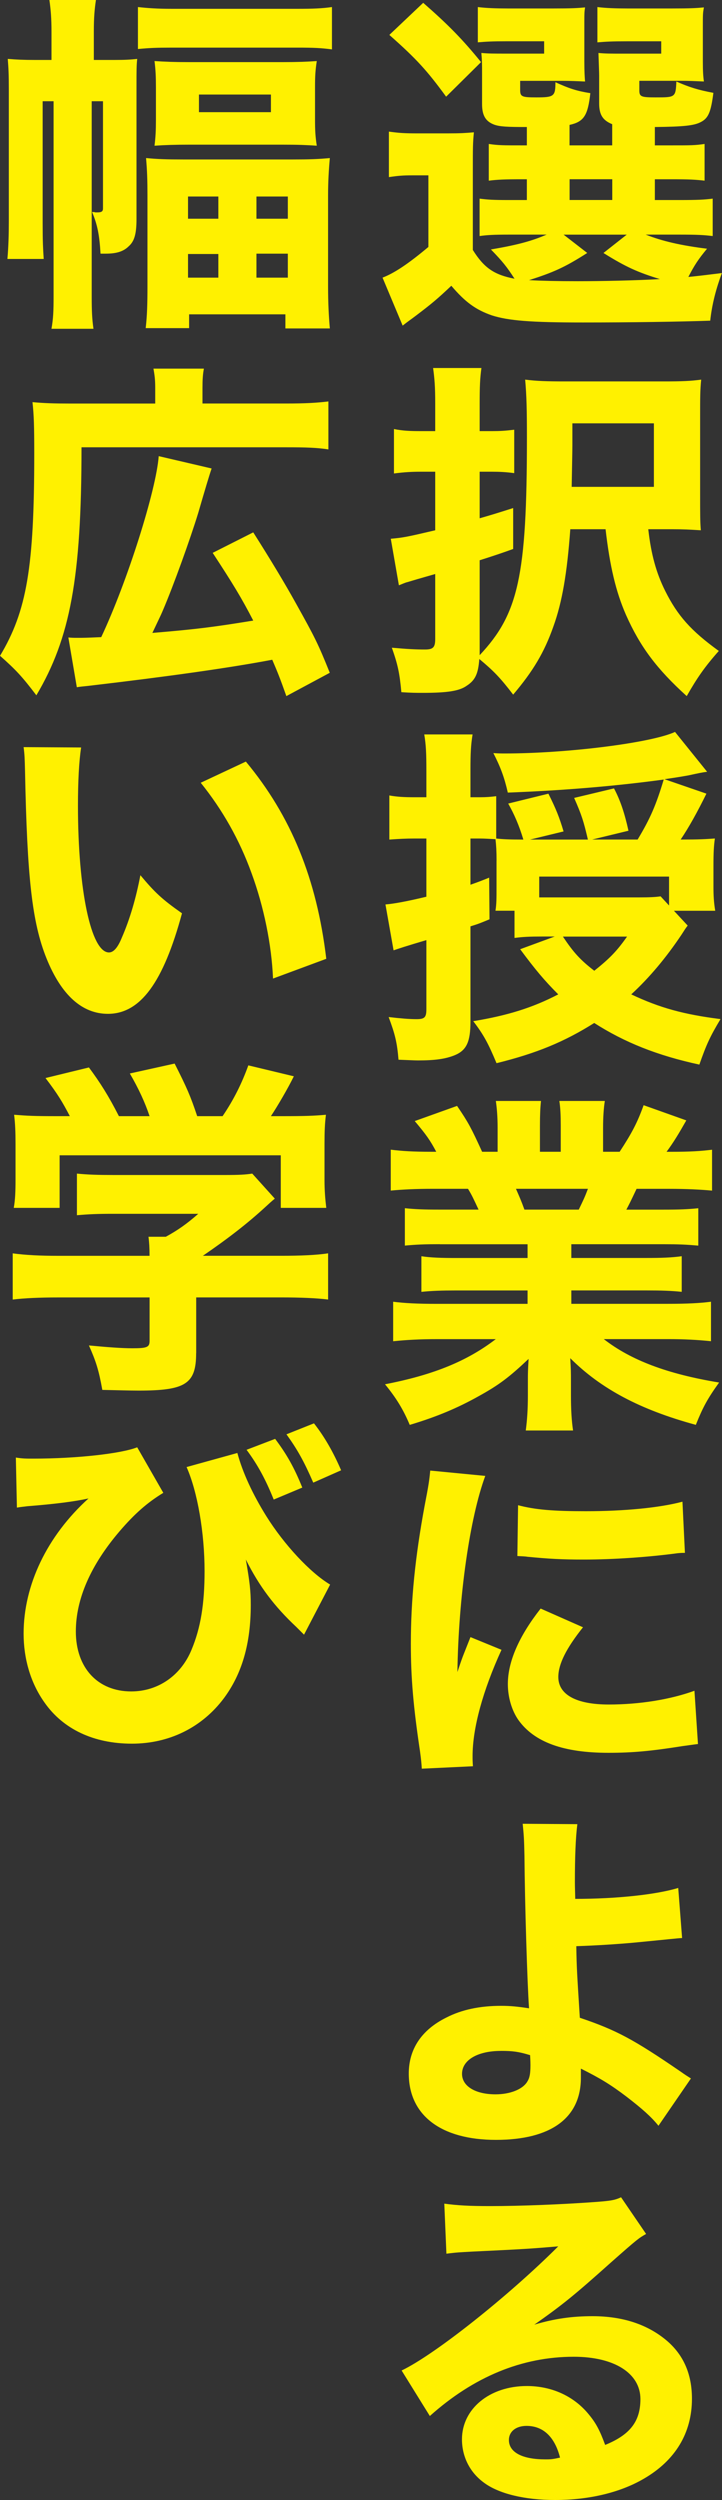
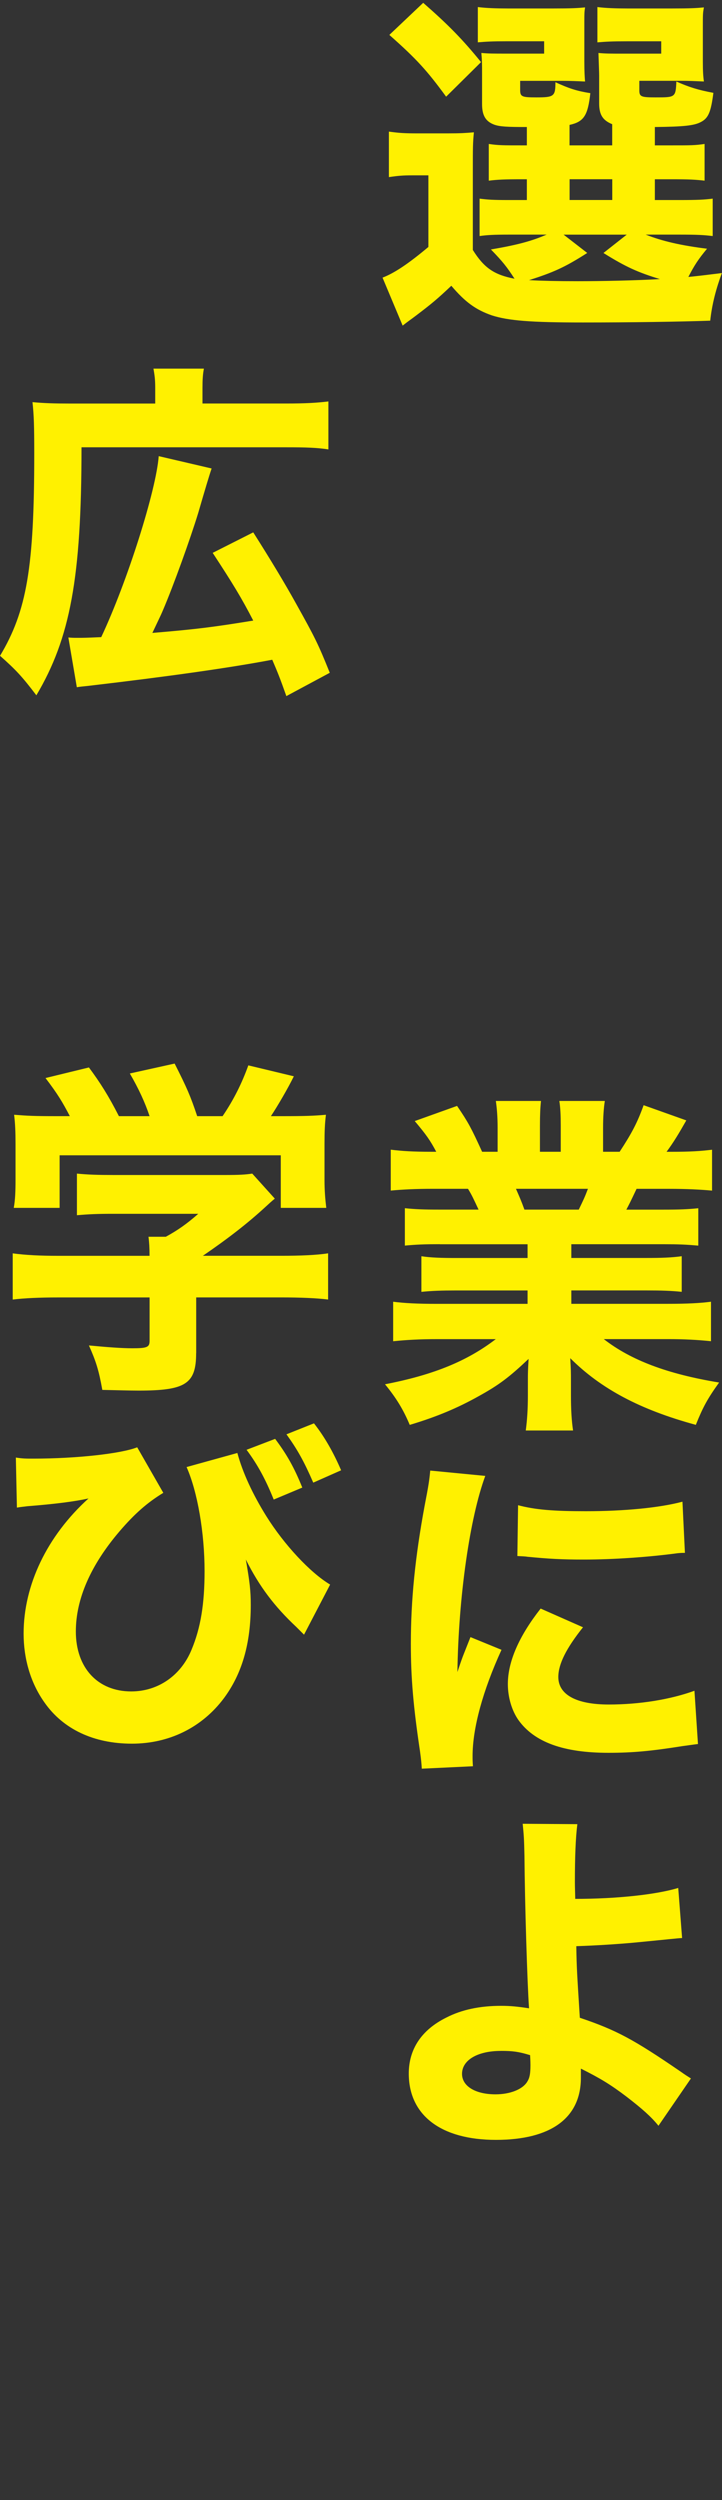
<svg xmlns="http://www.w3.org/2000/svg" width="100" height="346" viewBox="0 0 100 346" fill="none">
  <rect x="0" y="0" width="100" height="346" fill="#333333" stroke="none" />
  <g clip-path="url(#clip0_13_73)">
    <path d="M65.503 34.618C67.066 37.112 68.483 38.04 71.267 38.577C70.192 36.917 69.606 36.185 67.994 34.525C71.755 33.886 73.66 33.349 75.712 32.47H70.53C68.429 32.47 67.452 32.523 66.426 32.67V27.491C67.55 27.637 68.332 27.686 70.481 27.686H72.972V24.81H72.288C69.748 24.81 68.918 24.859 67.697 25.005V19.923C69.015 20.119 69.65 20.119 72.288 20.119H72.972V17.58C70.237 17.58 69.211 17.531 68.429 17.243C67.257 16.799 66.768 15.973 66.768 14.407V10.306C66.768 8.739 66.768 8.499 66.671 7.328C67.648 7.421 68.332 7.421 70.188 7.421H75.366V5.712H70.188C68.136 5.712 67.355 5.761 66.182 5.859V0.976C67.306 1.123 68.771 1.172 70.285 1.172H76.734C79.127 1.172 80.006 1.123 81.032 1.025C80.934 1.664 80.934 2.006 80.934 2.934V8.548C80.934 9.92 80.983 10.696 81.032 11.282C79.957 11.233 78.981 11.189 77.857 11.189H72.044V12.458C72.044 13.386 72.288 13.479 74.291 13.479C76.734 13.479 76.929 13.332 76.929 11.38C78.736 12.21 79.86 12.596 81.765 12.893C81.423 15.969 80.886 16.848 78.883 17.287V20.119H84.793V17.189C83.475 16.652 82.986 15.871 82.986 14.313V10.457C82.986 10.013 82.937 8.992 82.888 7.332C83.865 7.425 84.549 7.425 86.406 7.425H91.583V5.716H86.796C84.696 5.716 83.914 5.765 82.742 5.863V0.976C83.865 1.123 85.331 1.172 86.845 1.172H93.147C95.589 1.172 96.468 1.123 97.494 1.025C97.347 1.86 97.347 1.904 97.347 3.759V8.544C97.347 9.862 97.396 10.594 97.494 11.278C96.371 11.229 95.394 11.184 94.27 11.184H88.55V12.503C88.55 13.381 88.795 13.479 90.797 13.479C93.533 13.479 93.582 13.479 93.68 11.282C95.438 12.063 96.708 12.458 98.808 12.849C98.467 15.485 98.125 16.364 97.05 16.901C96.122 17.385 94.705 17.535 90.7 17.58V20.119H93.044C95.682 20.119 96.268 20.119 97.587 19.923V25.005C96.317 24.859 95.536 24.81 92.996 24.81H90.7V27.686H94.07C96.659 27.686 97.538 27.637 98.711 27.491V32.67C97.49 32.523 96.61 32.47 94.07 32.47H89.43C91.774 33.398 94.412 33.988 97.929 34.423C96.708 35.888 96.171 36.722 95.34 38.329C96.806 38.187 97.587 38.084 99.981 37.792C99.15 40.042 98.613 42.137 98.369 44.382C94.217 44.529 87.427 44.631 80.73 44.631C73.501 44.631 70.423 44.382 68.127 43.65C65.88 42.869 64.415 41.795 62.51 39.549C60.605 41.355 59.774 42.043 57.722 43.601C56.892 44.236 56.501 44.48 55.769 45.066L52.984 38.426C54.645 37.787 56.599 36.473 59.334 34.179V24.268H57.039C55.866 24.268 55.182 24.317 53.864 24.512V18.215C55.28 18.41 56.013 18.459 57.869 18.459H61.972C63.78 18.459 64.512 18.41 65.636 18.312C65.489 19.83 65.489 20.416 65.489 23.687V34.623L65.503 34.618ZM58.615 0.391C62.132 3.466 64.086 5.472 66.626 8.597L61.79 13.381C59.152 9.769 57.687 8.153 53.926 4.833L58.615 0.391ZM81.334 35.009C78.208 37.011 76.645 37.694 73.274 38.772C74.935 38.866 77.231 38.919 80.015 38.919C83.239 38.919 88.075 38.821 91.397 38.626C88.368 37.698 86.707 36.966 83.581 35.013L86.805 32.475H78.061L81.334 35.009ZM78.892 27.681H84.802V24.805H78.892V27.681Z" fill="#FFF100" />
-     <path d="M78.989 73.235C78.55 79.289 77.866 83.341 76.645 86.71C75.375 90.322 73.811 92.91 71.076 96.136C69.317 93.838 68.389 92.865 66.386 91.206C66.24 93.207 65.849 94.135 64.628 94.916C63.602 95.648 61.892 95.892 58.522 95.892C57.643 95.892 57.008 95.892 55.591 95.799C55.347 93.158 55.102 91.991 54.272 89.643C56.47 89.839 57.643 89.892 58.864 89.892C59.987 89.892 60.28 89.599 60.28 88.427V79.444C58.229 80.03 56.942 80.404 56.421 80.567C56.177 80.616 55.737 80.811 55.249 81.007L54.126 74.562C55.835 74.416 56.324 74.318 60.28 73.391V65.286H58.278C57.154 65.286 56.031 65.335 54.565 65.53V59.379C55.786 59.623 56.714 59.667 58.424 59.667H60.28V55.859C60.28 53.467 60.183 52.398 59.987 50.933H66.68C66.484 52.344 66.435 53.521 66.435 55.859V59.667H68.145C69.269 59.667 70.05 59.619 71.222 59.472V65.482C70.148 65.335 69.171 65.286 68.194 65.286H66.435V71.731C67.803 71.34 68.633 71.092 71.076 70.315V75.978C69.741 76.466 68.194 76.987 66.435 77.54V90.677C71.809 84.966 72.981 79.737 72.981 60.551C72.981 56.694 72.932 54.737 72.737 52.54C74.3 52.735 75.619 52.788 78.403 52.788H91.89C94.479 52.788 95.7 52.735 97.117 52.54C96.97 54.004 96.97 54.985 96.97 57.768V68.216C96.97 71.287 96.97 72.214 97.068 73.391C95.505 73.293 94.576 73.244 93.013 73.244H89.789C90.18 76.759 90.913 79.347 92.134 81.788C93.844 85.21 95.7 87.304 99.559 90.092C97.605 92.288 96.53 93.851 95.114 96.341C90.957 92.577 88.661 89.501 86.707 85.112C85.291 81.885 84.46 78.326 83.874 73.244H78.989V73.235ZM90.567 67.377V58.589H79.278V61.572C79.278 62.499 79.229 64.403 79.18 67.381H90.562L90.567 67.377Z" fill="#FFF100" />
-     <path d="M68.776 119.122C68.776 117.804 68.727 117.023 68.629 116.144C67.701 116.095 67.164 116.051 66.431 116.051H65.161V122.447C66.138 122.105 66.529 121.958 67.75 121.466L67.799 127.231C66.626 127.715 66.284 127.866 65.161 128.207V141.393C65.161 144.176 64.624 145.348 63.011 146.031C61.693 146.568 60.227 146.764 57.882 146.764C57.394 146.764 56.612 146.715 55.196 146.666C55 144.274 54.707 143.102 53.828 140.759C55.489 140.954 56.71 141.052 57.687 141.052C58.81 141.052 59.055 140.803 59.055 139.68V130.111C56.563 130.844 55.049 131.332 54.512 131.527L53.388 125.176C54.609 125.083 56.612 124.692 59.055 124.106V116.051H57.394C56.221 116.051 55.293 116.1 53.926 116.197V110.09C55 110.286 55.977 110.339 57.443 110.339H59.055V106.677C59.055 104.285 59.006 103.109 58.762 101.645H65.454C65.21 103.162 65.161 104.285 65.161 106.624V110.339H66.48C67.359 110.339 67.945 110.286 68.727 110.193V116.051C69.557 116.144 70.339 116.197 72.488 116.197C71.902 114.245 71.218 112.678 70.388 111.213L75.956 109.846C77.031 111.994 77.471 113.117 78.057 115.07L73.416 116.197H81.427C80.841 113.703 80.597 112.873 79.522 110.432L85.042 109.114C85.921 110.774 86.508 112.536 87.045 114.973L82.013 116.193H88.315C90.073 113.264 90.855 111.457 91.93 107.889C85.091 108.817 77.91 109.407 70.334 109.695C69.846 107.547 69.308 106.132 68.332 104.228C69.015 104.281 69.553 104.281 69.895 104.281C78.541 104.281 90.22 102.816 93.493 101.298L97.938 106.815C97.205 106.913 96.961 106.962 95.398 107.303C94.568 107.45 94.079 107.547 92.028 107.84L97.841 109.842C96.57 112.429 95.398 114.529 94.275 116.193C96.912 116.193 97.694 116.14 99.013 116.047C98.866 117.121 98.817 117.951 98.817 119.85V122.779C98.817 123.902 98.866 124.883 99.062 126.05H93.342L95.247 128.101C94.905 128.545 94.856 128.638 94.417 129.321C92.267 132.543 89.923 135.331 87.431 137.621C91.339 139.476 94.71 140.404 99.794 141.043C98.329 143.484 97.841 144.558 96.864 147.341C91.002 146.071 86.503 144.265 82.302 141.58C78.199 144.167 74.34 145.774 68.771 147.145C67.648 144.46 67.013 143.24 65.547 141.331C70.285 140.55 73.754 139.476 77.32 137.621C75.415 135.717 74.144 134.203 72.044 131.372L76.831 129.614H75.073C73.314 129.614 72.386 129.663 71.262 129.81V126.046H68.625C68.771 125.069 68.771 124.484 68.771 122.58V119.113L68.776 119.122ZM92.667 121.319H74.686V124.2H88.466C90.029 124.2 90.86 124.151 91.495 124.053L92.667 125.322V121.319ZM77.964 129.623C79.429 131.816 80.357 132.845 82.311 134.354C84.509 132.597 85.437 131.62 86.854 129.623H77.964Z" fill="#FFF100" />
    <path d="M60.911 172.195C58.762 172.195 57.687 172.243 56.075 172.39V167.215C57.492 167.361 58.615 167.41 60.911 167.41H66.284C65.552 165.844 65.356 165.409 64.819 164.53H59.983C57.638 164.53 55.635 164.627 54.121 164.778V159.115C55.684 159.31 57.247 159.404 59.69 159.404H60.422C59.592 157.841 59.055 157.065 57.443 155.156L63.305 153.057C64.868 155.352 65.258 156.084 66.773 159.404H68.922V156.084C68.922 154.57 68.824 153.403 68.678 152.374H74.93C74.833 153.252 74.784 154.278 74.784 155.795V159.404H77.666V155.795C77.666 154.331 77.617 153.301 77.471 152.374H83.772C83.626 153.252 83.528 154.57 83.528 156.084V159.404H85.824C87.485 156.869 88.266 155.405 89.145 152.959L95.056 155.063C94.03 156.869 93.298 158.09 92.321 159.408H93.004C95.593 159.408 97.059 159.315 98.622 159.12V164.783C97.108 164.636 95.056 164.534 92.662 164.534H88.168C87.289 166.389 87.24 166.487 86.752 167.415H91.832C94.128 167.415 95.3 167.366 96.717 167.219V172.394C95.056 172.248 94.03 172.199 91.832 172.199H79.132V174.103H89.536C91.588 174.103 93.053 174.054 94.421 173.859V178.79C93.004 178.643 91.637 178.595 89.536 178.595H79.132V180.45H92.418C95.251 180.45 97.01 180.352 98.475 180.157V185.625C96.57 185.429 94.763 185.332 92.467 185.332H83.626C87.387 188.261 92.467 190.169 99.599 191.341C97.987 193.587 97.352 194.763 96.375 197.2C88.657 195.1 83.235 192.22 78.981 187.973C79.078 189.632 79.078 189.877 79.078 191.097V193.099C79.078 195.149 79.176 196.663 79.371 197.981H72.821C73.016 196.516 73.114 195.003 73.114 193.099V191.146C73.114 189.974 73.114 189.828 73.212 188.07C70.525 190.609 69.109 191.683 66.275 193.245C63.393 194.856 60.511 196.081 56.75 197.204C55.871 195.105 54.894 193.494 53.326 191.585C60.116 190.267 64.708 188.363 68.669 185.336H60.56C58.167 185.336 56.359 185.434 54.454 185.629V180.161C56.017 180.357 57.776 180.454 60.511 180.454H73.07V178.599H63.251C61.151 178.599 59.783 178.648 58.366 178.794V173.863C59.636 174.059 61.102 174.108 63.251 174.108H73.07V172.204H60.907L60.911 172.195ZM80.162 167.41C80.797 166.092 80.992 165.702 81.432 164.53H71.462C71.951 165.653 72.195 166.19 72.635 167.41H80.157H80.162Z" fill="#FFF100" />
    <path d="M67.213 204.265C65.063 210.075 63.5 221.059 63.353 231.414C63.777 230.141 64.07 229.31 64.233 228.919L65.161 226.576L69.46 228.334C66.871 233.997 65.454 239.172 65.454 243.033C65.454 243.517 65.454 243.765 65.503 244.449L58.42 244.786C58.371 243.912 58.322 243.517 58.175 242.394C57.247 236.198 56.905 232.239 56.905 227.504C56.905 221.45 57.492 215.543 58.81 208.41C59.397 205.383 59.446 204.949 59.592 203.528L67.213 204.265ZM80.748 225.214C78.452 228.094 77.329 230.291 77.329 232.097C77.329 234.543 79.82 235.905 84.314 235.905C88.564 235.905 92.818 235.222 96.184 234.001L96.672 241.373C95.891 241.466 95.598 241.52 94.523 241.662C90.225 242.345 87.636 242.589 84.265 242.589C78.061 242.589 74.002 241.125 71.804 238.053C70.876 236.735 70.339 234.876 70.339 233.074C70.339 229.998 71.853 226.483 74.882 222.626L80.743 225.214H80.748ZM71.76 208.322C74.153 208.956 76.694 209.152 81.139 209.152C86.512 209.152 91.397 208.668 94.523 207.833L94.865 214.917C94.425 214.917 94.377 214.917 93.839 214.966C89.834 215.503 84.949 215.844 80.89 215.844C77.813 215.844 76.054 215.747 73.025 215.454C72.781 215.401 72.39 215.401 71.658 215.356L71.755 208.326L71.76 208.322Z" fill="#FFF100" />
    <path d="M79.966 252.456C79.722 254.36 79.624 257.093 79.624 260.506C79.624 260.799 79.624 260.901 79.673 262.805C85.388 262.805 90.86 262.22 93.937 261.292L94.474 268.225C94.084 268.225 91.885 268.473 87.782 268.864C85.633 269.059 82.751 269.254 79.82 269.352C79.869 272.379 79.918 273.009 80.308 279.258C85.388 280.971 87.733 282.24 94.23 286.683C94.914 287.167 95.158 287.318 95.696 287.66L91.201 294.206C90.176 292.937 88.954 291.863 86.805 290.203C84.558 288.494 83.093 287.615 80.455 286.297V287.566C80.455 293.132 76.303 296.159 68.682 296.159C61.062 296.159 56.617 292.741 56.617 286.981C56.617 283.612 58.375 280.927 61.844 279.218C63.944 278.144 66.435 277.607 69.415 277.607C70.685 277.607 71.662 277.705 73.274 277.949C73.03 274.531 72.688 263.351 72.639 256.858C72.59 254.413 72.541 253.876 72.395 252.411L79.966 252.464V252.456ZM69.366 283.847C66.142 283.847 63.993 285.116 63.993 287.025C63.993 288.734 65.849 289.856 68.633 289.856C70.636 289.856 72.395 289.173 73.03 288.099C73.372 287.562 73.469 286.972 73.469 285.8C73.469 285.214 73.421 284.433 73.421 284.433C71.809 283.945 71.027 283.843 69.366 283.843V283.847Z" fill="#FFF100" />
-     <path d="M61.546 304.986C63.353 305.23 64.965 305.324 67.896 305.324C72.097 305.324 78.154 305.079 82.697 304.738C84.603 304.591 85.189 304.494 86.019 304.103L89.487 309.18C88.462 309.771 88.413 309.771 84.603 313.139C79.522 317.68 77.959 318.953 74.002 321.736C76.787 320.902 79.229 320.56 82.062 320.56C86.215 320.56 89.634 321.683 92.272 323.88C94.665 325.881 95.838 328.571 95.838 331.984C95.838 336.72 93.542 340.532 89.145 343.071C85.873 344.975 81.57 346 76.88 346C72.63 346 69.015 345.121 66.964 343.554C65.059 342.143 63.984 339.991 63.984 337.598C63.984 333.4 67.794 330.226 72.972 330.226C76.44 330.226 79.518 331.642 81.57 334.181C82.546 335.357 83.084 336.378 83.817 338.379C87.285 336.968 88.701 335.108 88.701 332.033C88.701 328.464 85.087 326.174 79.469 326.174C72.284 326.174 65.592 328.957 59.534 334.376L55.627 328.078C60.218 325.881 70.428 317.777 77.32 310.894C73.314 311.235 72.484 311.284 65.299 311.626C63.735 311.719 63.296 311.719 61.83 311.914L61.537 304.982L61.546 304.986ZM72.928 335.743C71.462 335.743 70.485 336.524 70.485 337.696C70.485 339.405 72.341 340.377 75.517 340.377C76.249 340.377 76.445 340.377 77.568 340.133C76.836 337.252 75.224 335.743 72.928 335.743Z" fill="#FFF100" />
-     <path d="M12.702 41.014C12.702 43.064 12.751 44.138 12.946 45.505H7.129C7.373 44.138 7.422 43.113 7.422 41.014V14.011H5.908V30.952C5.908 33.447 5.956 34.325 6.054 35.839H1.027C1.174 34.179 1.223 32.373 1.223 30.61V12.454C1.223 10.257 1.174 9.378 1.076 8.153C2.297 8.251 3.225 8.299 4.984 8.299H7.133V4.394C7.133 2.587 7.035 1.318 6.84 0H13.288C13.093 1.318 12.995 2.441 12.995 4.394V8.299H15.779C17.343 8.299 18.124 8.251 19.003 8.153C18.906 9.081 18.906 9.666 18.906 12.059V30.322C18.906 32.373 18.613 33.393 17.831 34.081C17.098 34.813 16.121 35.106 14.656 35.106H13.923C13.777 32.519 13.483 31.054 12.751 29.341C12.946 29.341 13.093 29.341 13.19 29.394H13.532C14.07 29.394 14.265 29.248 14.265 28.857V14.011H12.702V41.014ZM19.105 0.976C20.424 1.123 21.792 1.221 23.795 1.221H41.19C43.29 1.221 44.609 1.172 45.977 0.976V6.835C44.462 6.64 43.485 6.591 41.19 6.591H23.795C21.646 6.591 20.62 6.64 19.105 6.786V0.976ZM20.424 27.051C20.424 24.903 20.376 23.585 20.229 21.876C21.792 22.023 23.013 22.071 25.407 22.071H40.501C42.895 22.071 44.116 22.023 45.684 21.876C45.537 23.487 45.439 25.196 45.439 27.002V39.598C45.439 41.99 45.537 43.752 45.684 45.456H39.529V43.504H26.193V45.412H20.18C20.376 43.703 20.424 42.043 20.424 39.647V27.051ZM21.597 12.112C21.597 10.545 21.548 9.618 21.401 8.45C22.867 8.544 23.99 8.597 26.237 8.597H39.187C41.19 8.597 42.557 8.544 43.876 8.45C43.681 9.72 43.632 10.501 43.632 12.059V16.506C43.632 18.112 43.681 18.898 43.876 20.167C42.46 20.07 41.336 20.021 39.04 20.021H26.291C24.288 20.021 22.774 20.07 21.401 20.167C21.548 18.991 21.597 18.064 21.597 16.555V12.112ZM26.042 30.273H30.243V27.198H26.042V30.273ZM26.042 38.426H30.243V35.155H26.042V38.426ZM27.556 15.525H37.526V13.084H27.556V15.525ZM35.519 30.273H39.866V27.198H35.519V30.273ZM35.519 38.426H39.866V35.106H35.519V38.426Z" fill="#FFF100" />
    <path d="M21.499 53.654C21.499 52.482 21.401 51.852 21.255 51.018H28.24C28.094 51.799 28.045 52.482 28.045 53.703V55.846H39.622C42.309 55.846 43.921 55.753 45.484 55.558V62.197C43.872 61.953 42.406 61.905 39.622 61.905H11.29C11.29 79.973 9.727 88.321 5.037 96.23C3.034 93.594 2.204 92.715 0.006 90.762C3.718 84.566 4.744 78.508 4.744 62.783C4.744 59.024 4.695 57.413 4.5 55.656C6.063 55.802 7.48 55.851 9.727 55.851H21.499V53.654ZM9.478 88.228C9.966 88.276 10.259 88.276 10.699 88.276C11.676 88.276 11.774 88.276 14.021 88.179C17.636 80.514 21.641 67.821 21.983 63.13L29.31 64.838C29.017 65.684 28.399 67.736 27.454 70.994C26.38 74.509 24.035 81.051 22.52 84.571C22.325 85.054 21.837 86.035 21.104 87.597C27.503 87.06 29.652 86.767 35.075 85.889C33.463 82.764 32.241 80.763 29.457 76.515L35.075 73.679C37.517 77.523 39.504 80.826 41.034 83.59C43.623 88.232 44.063 89.106 45.675 93.114L39.662 96.341C38.783 93.847 38.441 93.021 37.708 91.308C31.879 92.414 23.394 93.619 12.253 94.921C11.472 95.014 11.179 95.014 10.641 95.116L9.469 88.232L9.478 88.228Z" fill="#FFF100" />
-     <path d="M11.236 103.455C10.943 105.359 10.797 108.142 10.797 111.51C10.797 123.179 12.604 131.82 15.095 131.82C15.73 131.82 16.317 131.136 16.854 129.818C18.026 127.138 18.857 124.204 19.443 121.128C21.446 123.52 22.423 124.448 25.207 126.401C22.618 135.97 19.443 140.315 14.944 140.315C11.379 140.315 8.497 137.727 6.445 132.65C4.442 127.67 3.758 121.465 3.465 106.668C3.416 104.911 3.416 104.525 3.27 103.402L11.232 103.451L11.236 103.455ZM34.053 105.403C40.306 112.922 43.872 121.616 45.191 132.699L37.815 135.433C37.619 130.741 36.544 125.473 34.835 120.831C33.174 116.242 30.829 112.092 27.801 108.333L34.053 105.403Z" fill="#FFF100" />
    <path d="M27.166 187.28C27.166 191.527 25.7 192.459 19.203 192.459C17.933 192.459 16.37 192.406 14.172 192.362C13.683 189.628 13.293 188.403 12.316 186.21C14.905 186.454 16.858 186.601 18.324 186.601C20.376 186.601 20.718 186.454 20.718 185.576V179.566H8.061C5.472 179.566 3.323 179.664 1.76 179.859V173.464C3.567 173.712 5.619 173.805 8.012 173.805H20.713C20.713 172.731 20.664 171.901 20.567 171.169H22.965C24.577 170.29 25.847 169.412 27.459 167.991H15.686C13.488 167.991 12.267 168.045 10.655 168.187V162.426C12.12 162.572 13.537 162.621 15.735 162.621H31.176C33.081 162.621 34.009 162.572 34.937 162.426L38.063 165.892C37.526 166.331 37.331 166.527 36.793 167.015C34.351 169.261 31.664 171.36 28.098 173.801H38.996C41.536 173.801 43.881 173.708 45.444 173.459V179.855C43.881 179.659 41.634 179.562 38.947 179.562H27.174V187.275L27.166 187.28ZM9.673 154.473C8.648 152.52 8.012 151.441 6.303 149.2L12.316 147.735C13.879 149.839 15.051 151.694 16.468 154.477H20.718C20.082 152.573 19.203 150.669 17.982 148.57L24.186 147.198C25.895 150.571 26.384 151.694 27.312 154.477H30.829C32.392 152.178 33.516 149.888 34.395 147.447L40.697 148.96C39.915 150.571 38.401 153.159 37.521 154.477H39.085C42.26 154.477 43.53 154.428 45.142 154.282C44.995 155.498 44.946 156.479 44.946 158.334V163.313C44.946 164.778 45.044 165.95 45.191 167.17H38.889V159.892H8.257V167.17H1.906C2.102 166.096 2.151 164.925 2.151 163.265V158.334C2.151 156.625 2.102 155.498 1.955 154.282C3.812 154.428 4.691 154.477 7.866 154.477L9.673 154.473Z" fill="#FFF100" />
    <path d="M2.199 201.726C3.128 201.873 3.518 201.873 4.642 201.873C10.601 201.873 16.761 201.189 19.003 200.306L22.618 206.608C20.371 207.975 18.613 209.538 16.561 211.93C12.555 216.617 10.504 221.303 10.504 225.795C10.504 230.823 13.532 234.094 18.173 234.094C21.886 234.094 25.061 231.897 26.526 228.334C27.796 225.302 28.334 221.982 28.334 217.447C28.334 212.125 27.357 206.457 25.842 203.04L32.876 201.092C33.609 203.826 35.026 206.852 36.882 209.831C39.324 213.741 42.939 217.646 45.724 219.306L42.109 226.239C41.718 225.844 41.669 225.795 41.034 225.165C38.005 222.329 35.905 219.546 34.049 215.835C34.586 218.96 34.733 220.132 34.733 222.133C34.733 227.504 33.511 231.658 31.02 235.022C27.991 239.074 23.449 241.324 18.266 241.324C12.991 241.324 8.741 239.323 6.152 235.612C4.247 232.927 3.27 229.603 3.27 226.088C3.27 219.395 6.494 212.609 12.258 207.385C10.369 207.808 7.552 208.166 3.807 208.459C3.074 208.552 2.928 208.552 2.342 208.654L2.195 201.722L2.199 201.726ZM38.108 199.139C39.72 201.287 40.745 203.098 41.869 205.881L37.912 207.54C36.789 204.758 35.714 202.756 34.151 200.652L38.108 199.139ZM43.485 196.991C44.951 198.85 46.172 200.994 47.247 203.488L43.388 205.197C42.118 202.268 41.19 200.608 39.675 198.509L43.485 196.991Z" fill="#FFF100" />
  </g>
  <defs>
    <clipPath id="clip0_13_73">
      <rect width="100" height="346" fill="white" />
    </clipPath>
  </defs>
</svg>